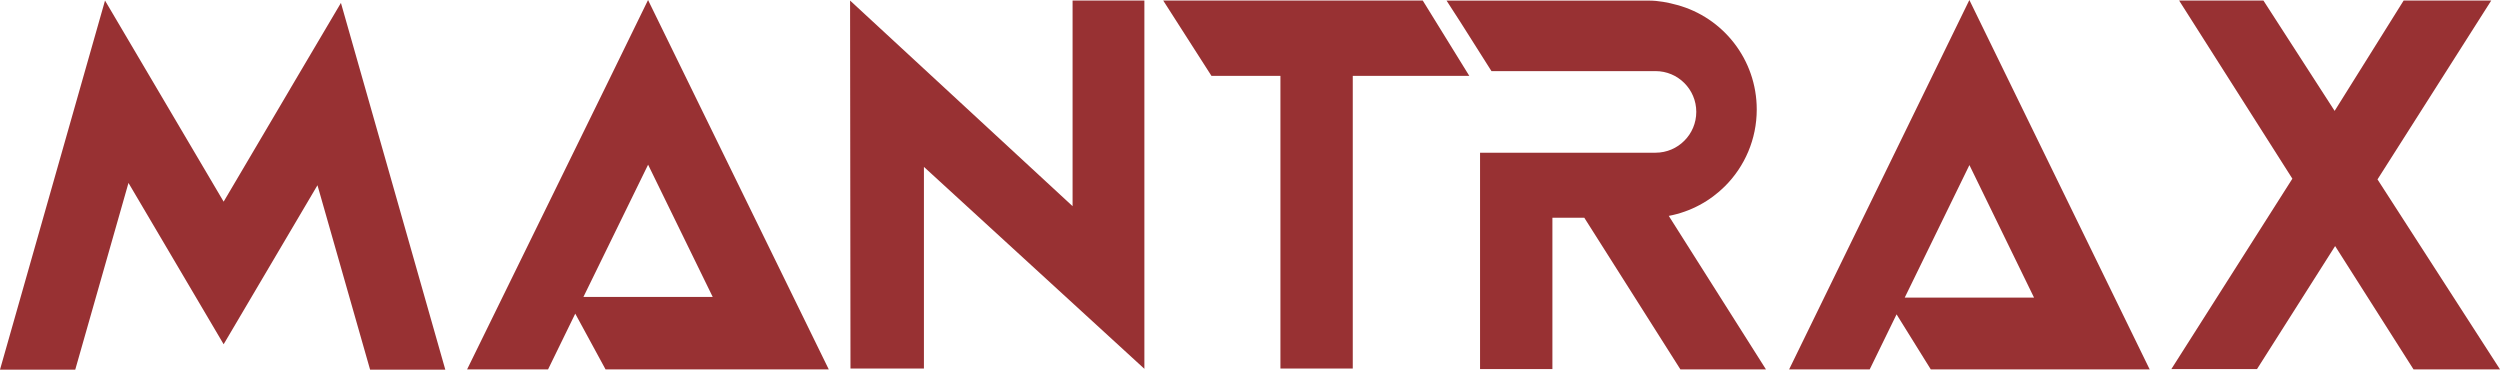
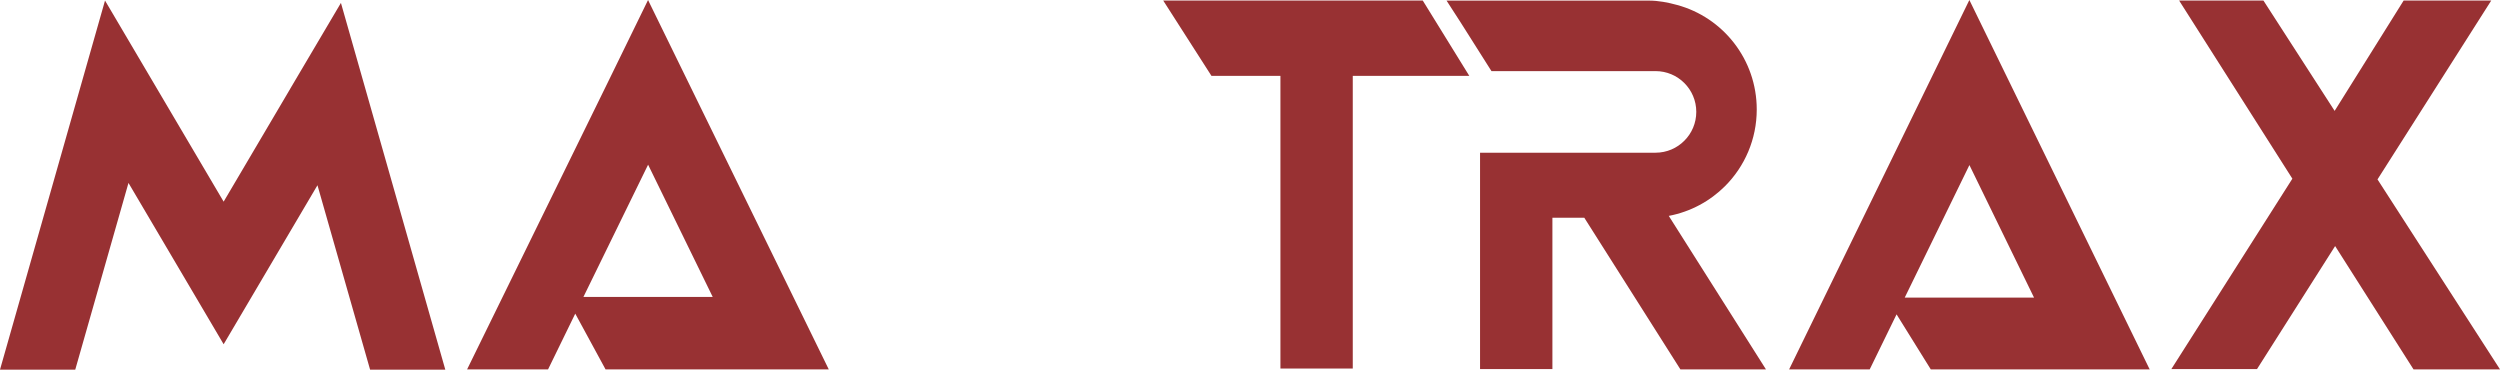
<svg xmlns="http://www.w3.org/2000/svg" width="158" height="24" viewBox="0 0 158 24" fill="none">
  <path d="M158 23.344H152.534L147.58 15.551L142.643 23.326H137.229L144.878 11.293L137.721 0.035H143.049L147.549 7.008L151.91 0.035H157.446L150.258 11.338L158 23.344Z" fill="#983133" />
  <path d="M52.326 23.239L41.109 0.313L40.957 0L38.414 5.206L29.521 23.344H34.638L36.356 19.822L38.213 23.239L38.269 23.344H52.378L52.326 23.239ZM36.872 18.767L40.96 10.408L45.044 18.767H36.872Z" fill="#983133" />
  <path d="M135.84 23.299L135.833 23.292L124.464 0L113.073 23.344H118.166L119.863 19.867L122.025 23.344H135.864L135.84 23.299ZM120.379 18.808L124.467 10.432L128.551 18.808H120.379Z" fill="#983133" />
-   <path d="M72.325 0.035V23.309L58.392 10.547V23.292H53.75L53.725 0.035L67.787 13.03V0.035H72.325Z" fill="#983133" />
  <path d="M92.86 4.796H85.495V23.292H80.923V4.796H76.565L73.516 0.035H89.919L92.86 4.796Z" fill="#983133" />
  <path d="M28.143 23.361H23.39L20.064 11.707L14.134 21.757L8.12 11.561L4.756 23.361H0L6.637 0.035L14.134 12.745L18.336 5.622V5.619L21.547 0.184L28.143 23.361Z" fill="#983133" />
  <path d="M111.608 23.344H106.201L100.128 13.762H98.112V23.326H93.539V9.651H104.631C105.341 9.651 105.986 9.362 106.45 8.894C106.918 8.428 107.205 7.782 107.205 7.07C107.205 5.647 106.052 4.494 104.631 4.494H94.26L92.323 1.434L91.422 0.038H104.198C104.818 0.038 105.418 0.156 105.989 0.313C108.892 1.097 111.026 3.757 111.026 6.918C111.026 8.807 110.264 10.519 109.027 11.759C108.075 12.71 106.845 13.384 105.466 13.644L111.608 23.344Z" fill="#983133" />
</svg>